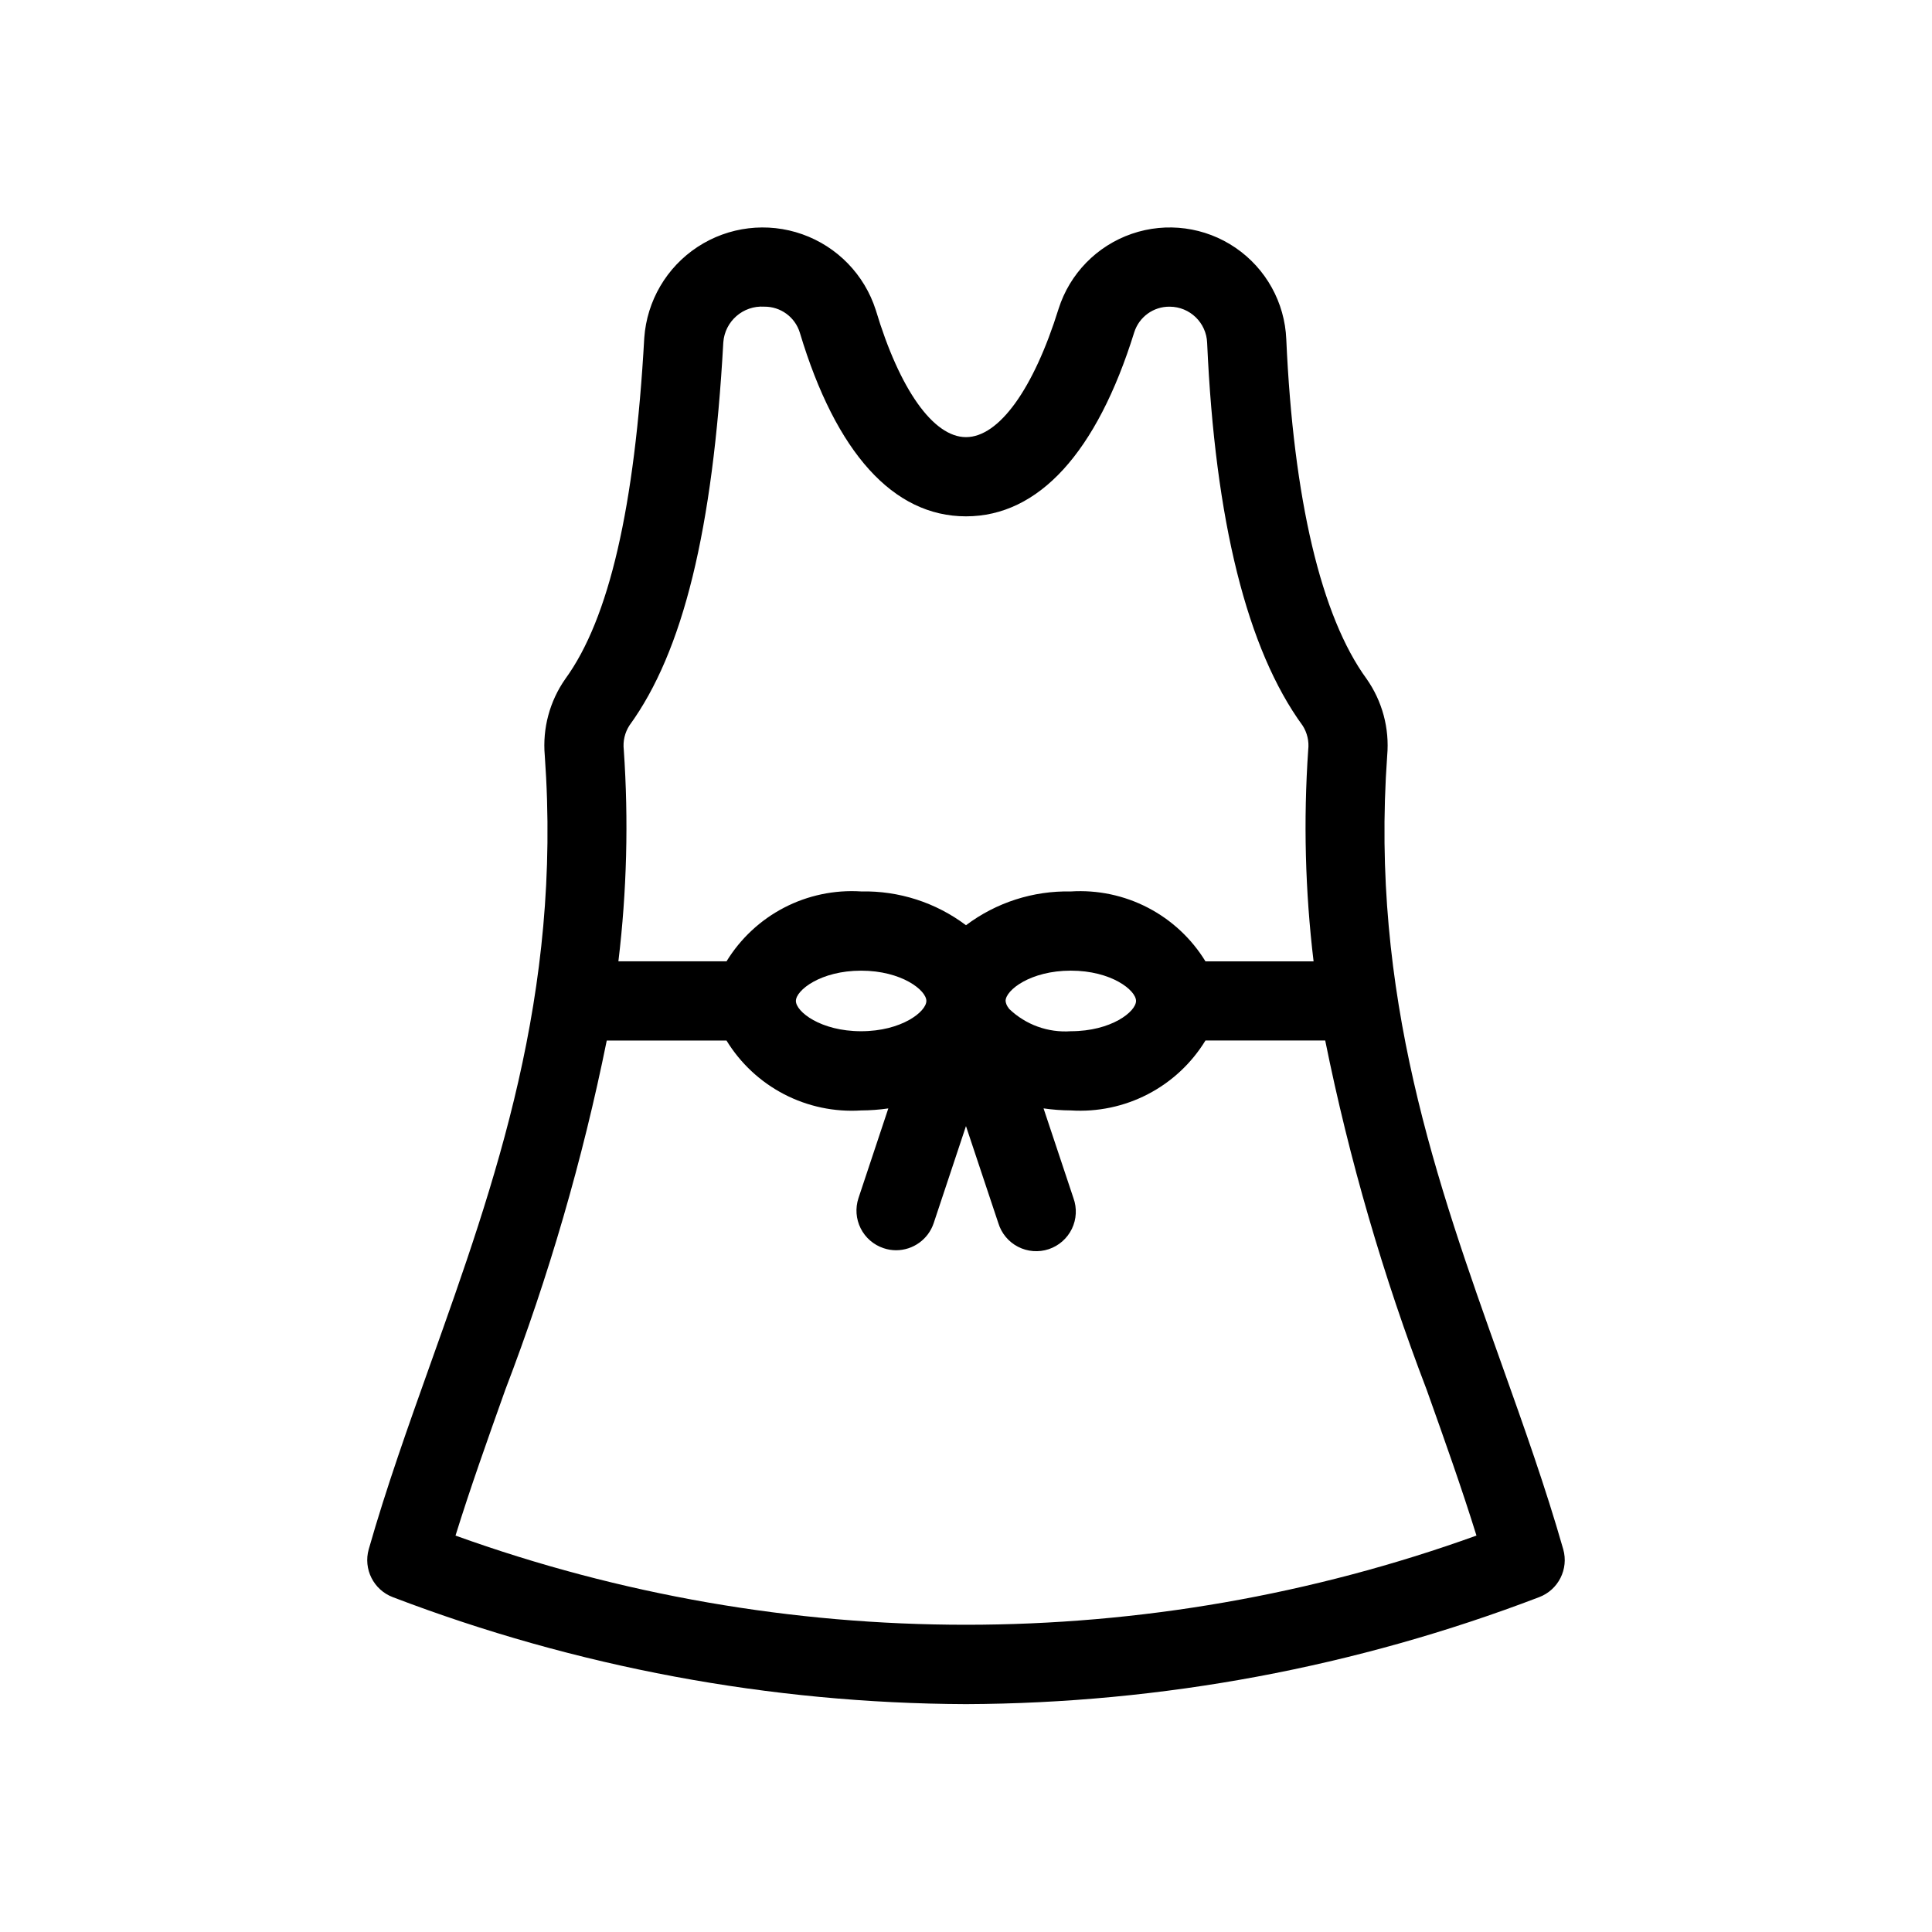
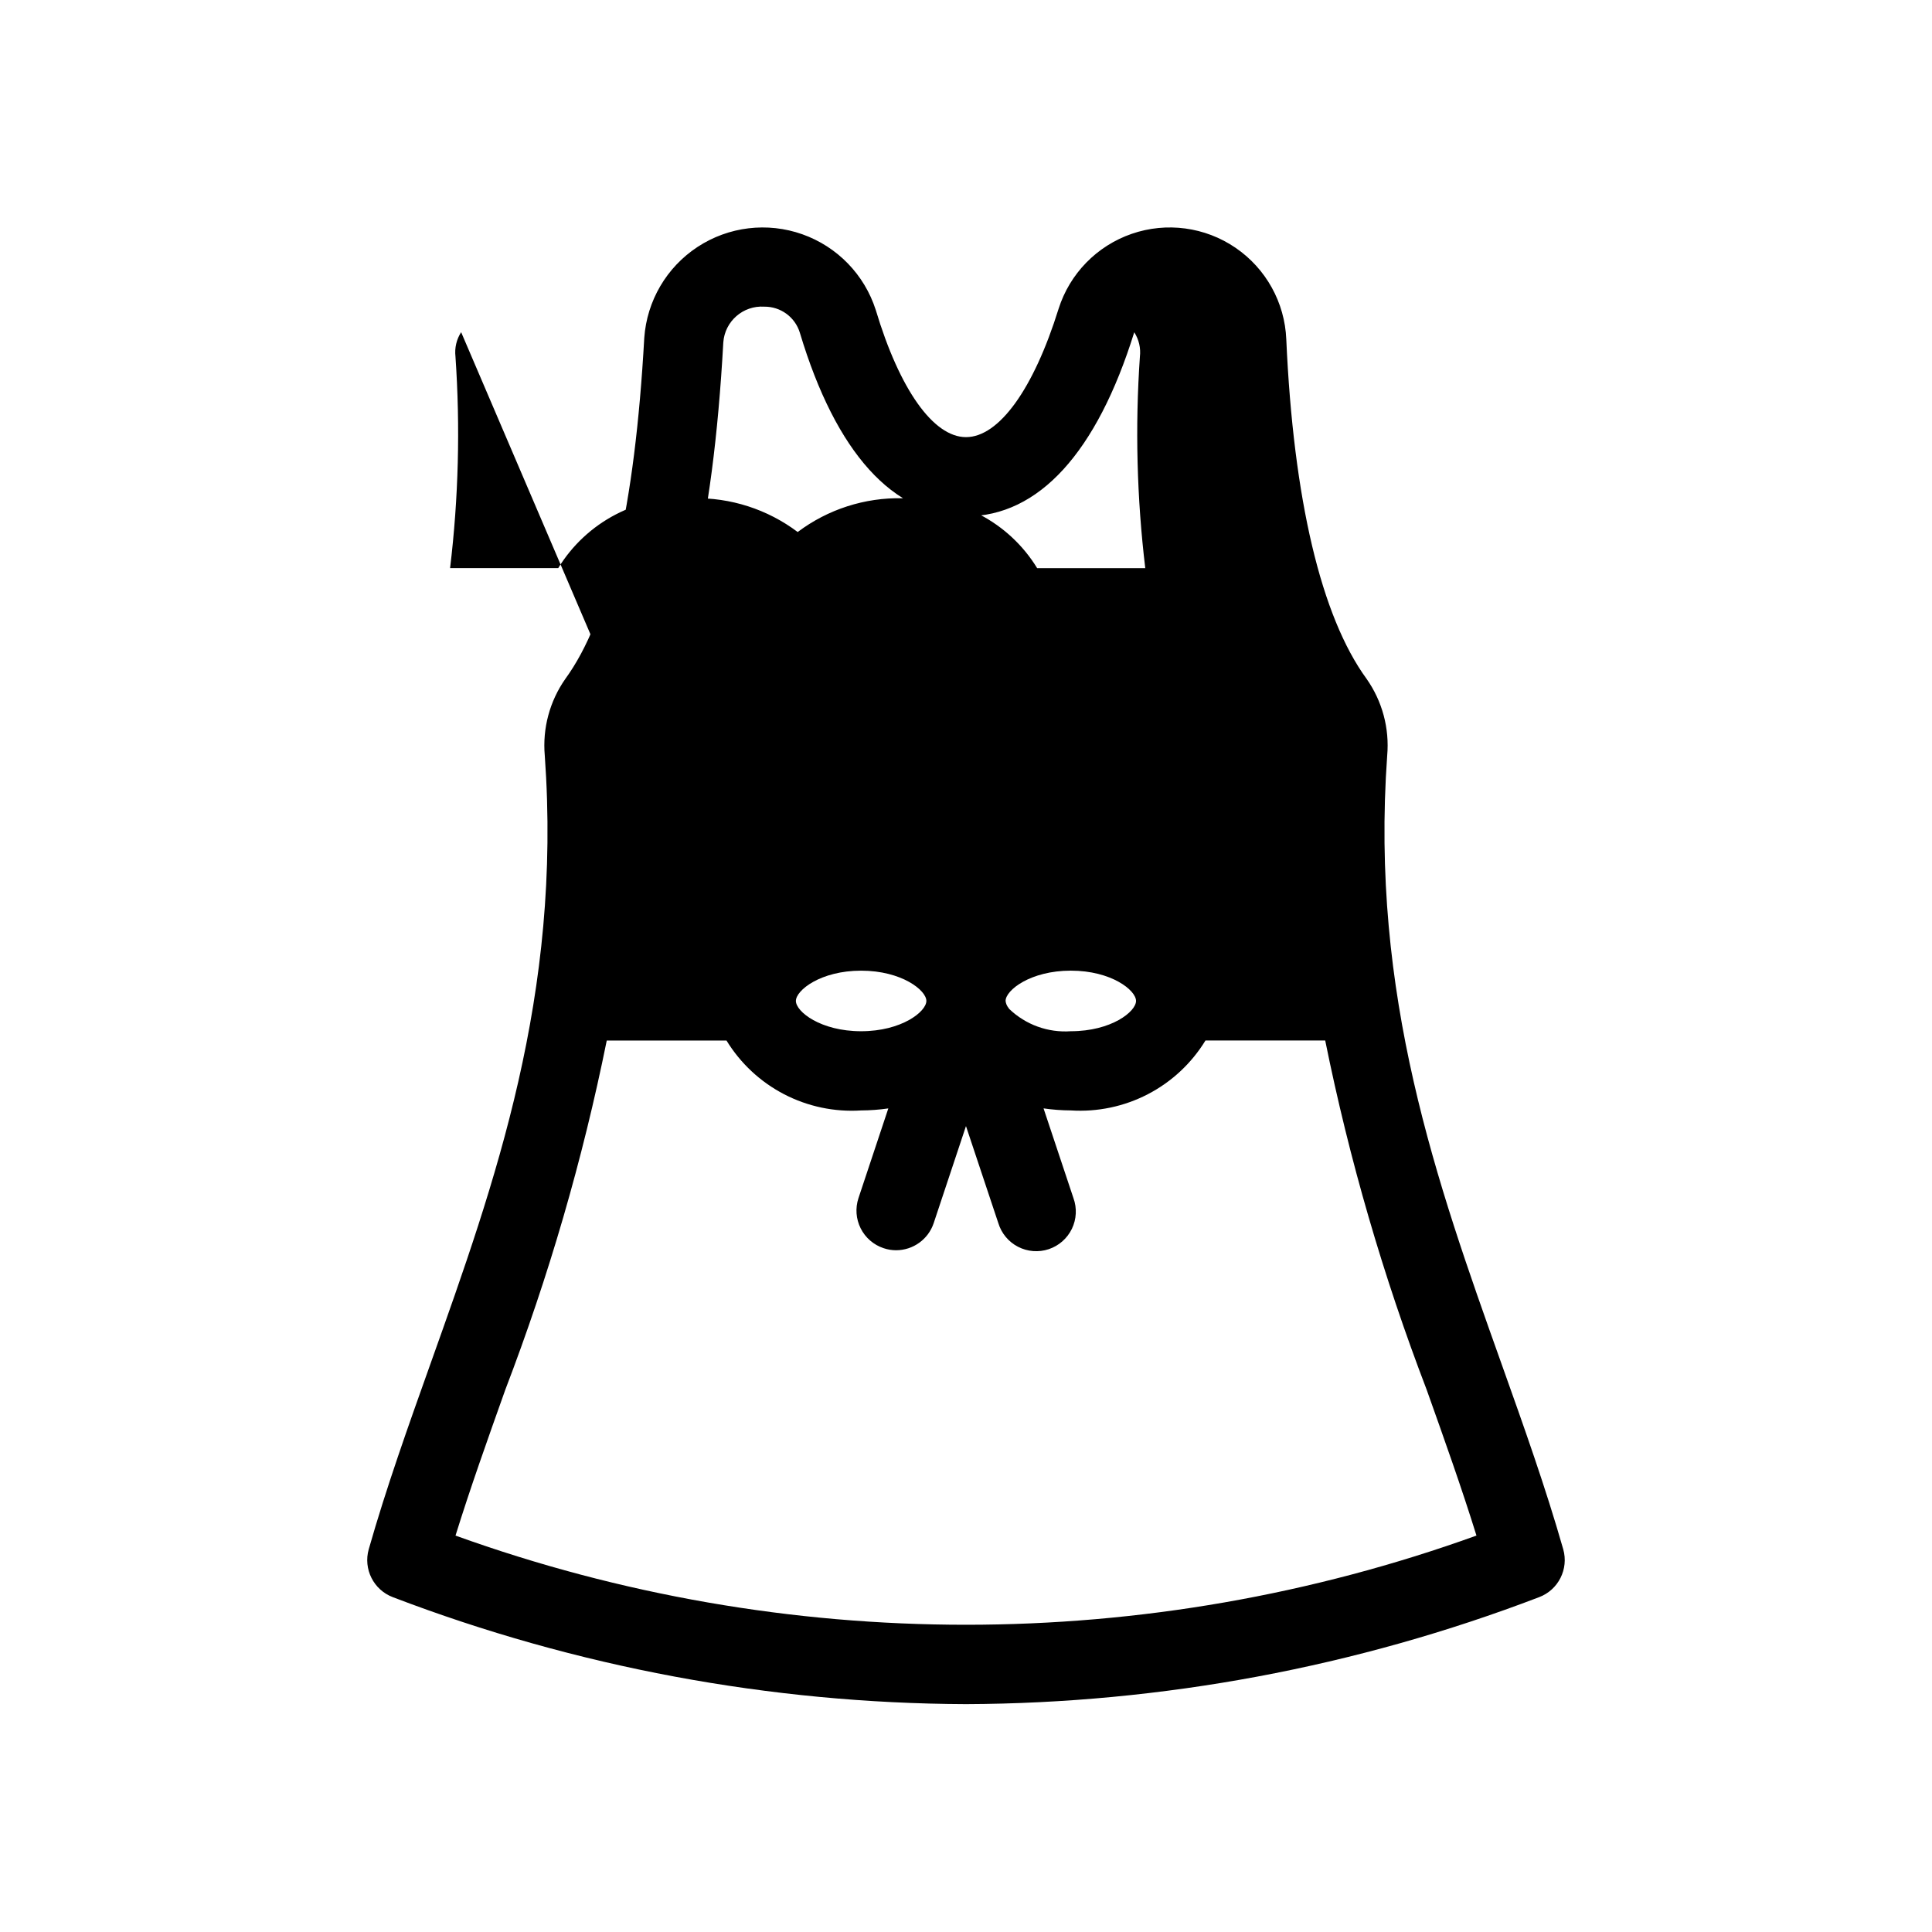
<svg xmlns="http://www.w3.org/2000/svg" fill="#000000" width="800px" height="800px" version="1.1" viewBox="144 144 512 512">
-   <path d="m558.27 554.56c-4.684-16.398-10.383-32.379-16.41-49.293-17.109-47.977-34.789-97.586-30.238-161.06 0.629-7.207-1.309-14.402-5.473-20.32-12.035-16.5-19.383-47.609-21.27-89.965-0.398-9.762-5.391-18.758-13.461-24.266-8.066-5.508-18.266-6.875-27.5-3.691-9.234 3.188-16.422 10.551-19.379 19.859-6.633 21.305-15.809 34.02-24.539 34.02-8.641 0-17.59-12.594-23.914-33.699v0.004c-2.996-9.363-10.195-16.785-19.461-20.066s-19.531-2.043-27.75 3.344c-8.223 5.391-13.449 14.312-14.137 24.117-2.5 44.879-9.328 74.438-20.91 90.355-4.152 5.914-6.086 13.109-5.457 20.309 4.551 63.473-13.129 113.08-30.238 161.06-6.027 16.914-11.727 32.891-16.41 49.293-1.496 5.258 1.289 10.785 6.402 12.711 48.5 18.531 99.953 28.133 151.88 28.34 51.914-0.207 103.37-9.809 151.86-28.34 5.117-1.926 7.902-7.453 6.406-12.711zm-247.46-218.32c14.219-19.551 22.121-51.812 24.875-101.53 0.418-5.586 5.254-9.797 10.848-9.441 4.332-0.051 8.18 2.766 9.438 6.914 9.551 31.824 24.77 48.652 44.023 48.652s34.66-16.871 44.59-48.777c1.297-4.086 5.113-6.844 9.398-6.785 5.344 0.02 9.719 4.25 9.922 9.59 2.09 47.145 10.602 81.262 25.285 101.4l0.004-0.004c1.23 1.914 1.758 4.191 1.496 6.449-1.289 18.688-0.812 37.457 1.422 56.059h-28.652c-3.699-6.043-8.977-10.961-15.262-14.223-6.285-3.266-13.344-4.75-20.414-4.301-10.004-0.215-19.789 2.938-27.785 8.953-7.996-6.019-17.785-9.172-27.789-8.957-7.07-0.453-14.129 1.035-20.414 4.297-6.285 3.266-11.562 8.184-15.258 14.223h-28.656c2.238-18.605 2.715-37.379 1.426-56.074-0.262-2.262 0.27-4.539 1.504-6.449zm134.25 73.02c0 2.832-6.559 8.027-17.281 8.027-6.035 0.43-11.969-1.719-16.332-5.914l-0.18-0.262v-0.004c-0.434-0.527-0.703-1.172-0.777-1.852 0-2.832 6.559-8.023 17.293-8.023 10.73 0 17.277 5.195 17.277 8.023zm-55.566 0c0 2.832-6.559 8.027-17.293 8.027-10.73 0-17.281-5.195-17.281-8.027 0-2.828 6.559-8.023 17.281-8.023 10.723 0 17.297 5.191 17.297 8.02zm-124.78 141.69c3.926-12.633 8.457-25.336 13.191-38.637 11.516-30.055 20.508-61.012 26.891-92.559h31.734c3.695 6.043 8.973 10.961 15.258 14.227 6.289 3.262 13.344 4.75 20.414 4.297 2.414-0.012 4.824-0.191 7.211-0.535l-7.906 23.762c-0.879 2.644-0.672 5.527 0.578 8.02 1.246 2.488 3.434 4.383 6.078 5.258 1.066 0.363 2.184 0.547 3.309 0.547 4.523-0.008 8.535-2.898 9.965-7.188l8.555-25.715 8.574 25.715c0.824 2.711 2.707 4.973 5.223 6.269 2.519 1.301 5.453 1.527 8.141 0.633 2.684-0.898 4.894-2.84 6.129-5.391 1.23-2.551 1.379-5.492 0.41-8.152l-7.918-23.766h0.004c2.394 0.348 4.809 0.527 7.231 0.539 7.066 0.449 14.125-1.035 20.414-4.301 6.285-3.262 11.562-8.18 15.258-14.223h31.738c6.379 31.547 15.375 62.504 26.891 92.559 4.734 13.301 9.266 26.004 13.191 38.637-87.434 31.512-183.12 31.512-270.56 0.004z" />
+   <path d="m558.27 554.56c-4.684-16.398-10.383-32.379-16.41-49.293-17.109-47.977-34.789-97.586-30.238-161.06 0.629-7.207-1.309-14.402-5.473-20.32-12.035-16.5-19.383-47.609-21.27-89.965-0.398-9.762-5.391-18.758-13.461-24.266-8.066-5.508-18.266-6.875-27.5-3.691-9.234 3.188-16.422 10.551-19.379 19.859-6.633 21.305-15.809 34.02-24.539 34.02-8.641 0-17.59-12.594-23.914-33.699v0.004c-2.996-9.363-10.195-16.785-19.461-20.066s-19.531-2.043-27.75 3.344c-8.223 5.391-13.449 14.312-14.137 24.117-2.5 44.879-9.328 74.438-20.91 90.355-4.152 5.914-6.086 13.109-5.457 20.309 4.551 63.473-13.129 113.08-30.238 161.06-6.027 16.914-11.727 32.891-16.41 49.293-1.496 5.258 1.289 10.785 6.402 12.711 48.5 18.531 99.953 28.133 151.88 28.34 51.914-0.207 103.37-9.809 151.86-28.34 5.117-1.926 7.902-7.453 6.406-12.711zm-247.46-218.32c14.219-19.551 22.121-51.812 24.875-101.53 0.418-5.586 5.254-9.797 10.848-9.441 4.332-0.051 8.18 2.766 9.438 6.914 9.551 31.824 24.77 48.652 44.023 48.652s34.66-16.871 44.59-48.777l0.004-0.004c1.23 1.914 1.758 4.191 1.496 6.449-1.289 18.688-0.812 37.457 1.422 56.059h-28.652c-3.699-6.043-8.977-10.961-15.262-14.223-6.285-3.266-13.344-4.75-20.414-4.301-10.004-0.215-19.789 2.938-27.785 8.953-7.996-6.019-17.785-9.172-27.789-8.957-7.07-0.453-14.129 1.035-20.414 4.297-6.285 3.266-11.562 8.184-15.258 14.223h-28.656c2.238-18.605 2.715-37.379 1.426-56.074-0.262-2.262 0.27-4.539 1.504-6.449zm134.25 73.02c0 2.832-6.559 8.027-17.281 8.027-6.035 0.43-11.969-1.719-16.332-5.914l-0.18-0.262v-0.004c-0.434-0.527-0.703-1.172-0.777-1.852 0-2.832 6.559-8.023 17.293-8.023 10.73 0 17.277 5.195 17.277 8.023zm-55.566 0c0 2.832-6.559 8.027-17.293 8.027-10.73 0-17.281-5.195-17.281-8.027 0-2.828 6.559-8.023 17.281-8.023 10.723 0 17.297 5.191 17.297 8.02zm-124.78 141.69c3.926-12.633 8.457-25.336 13.191-38.637 11.516-30.055 20.508-61.012 26.891-92.559h31.734c3.695 6.043 8.973 10.961 15.258 14.227 6.289 3.262 13.344 4.75 20.414 4.297 2.414-0.012 4.824-0.191 7.211-0.535l-7.906 23.762c-0.879 2.644-0.672 5.527 0.578 8.02 1.246 2.488 3.434 4.383 6.078 5.258 1.066 0.363 2.184 0.547 3.309 0.547 4.523-0.008 8.535-2.898 9.965-7.188l8.555-25.715 8.574 25.715c0.824 2.711 2.707 4.973 5.223 6.269 2.519 1.301 5.453 1.527 8.141 0.633 2.684-0.898 4.894-2.84 6.129-5.391 1.23-2.551 1.379-5.492 0.41-8.152l-7.918-23.766h0.004c2.394 0.348 4.809 0.527 7.231 0.539 7.066 0.449 14.125-1.035 20.414-4.301 6.285-3.262 11.562-8.18 15.258-14.223h31.738c6.379 31.547 15.375 62.504 26.891 92.559 4.734 13.301 9.266 26.004 13.191 38.637-87.434 31.512-183.12 31.512-270.56 0.004z" />
</svg>